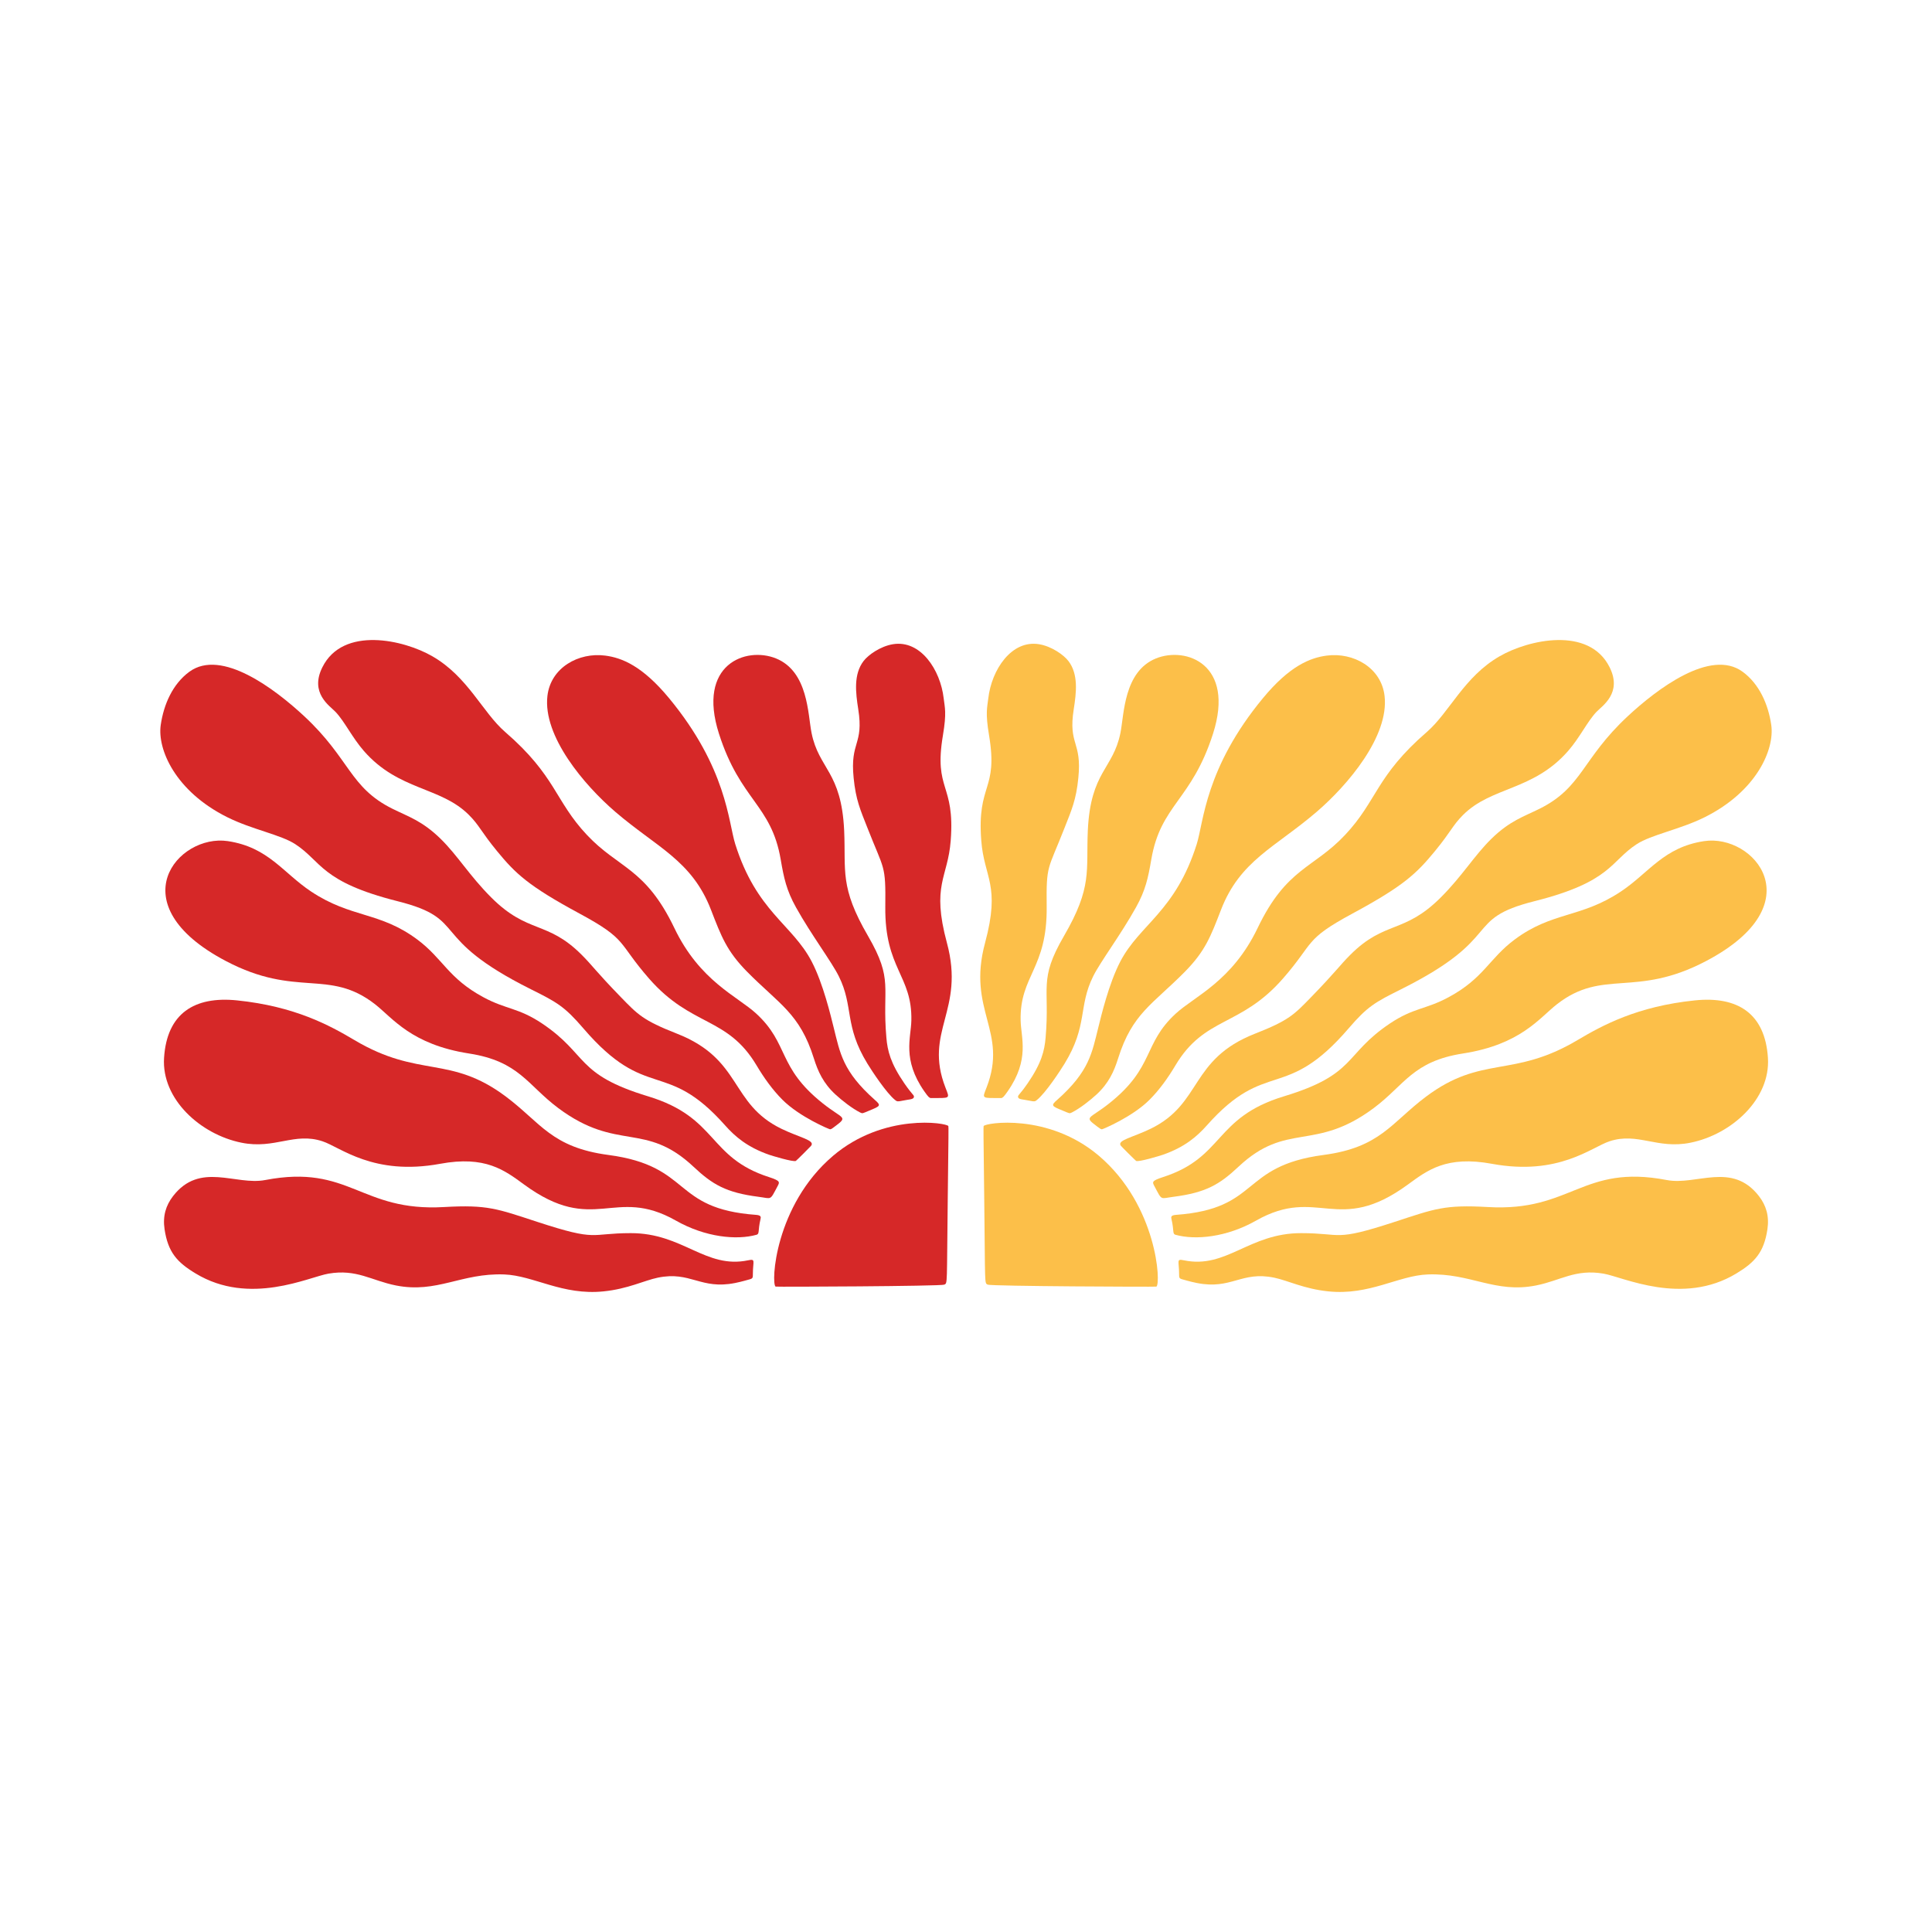
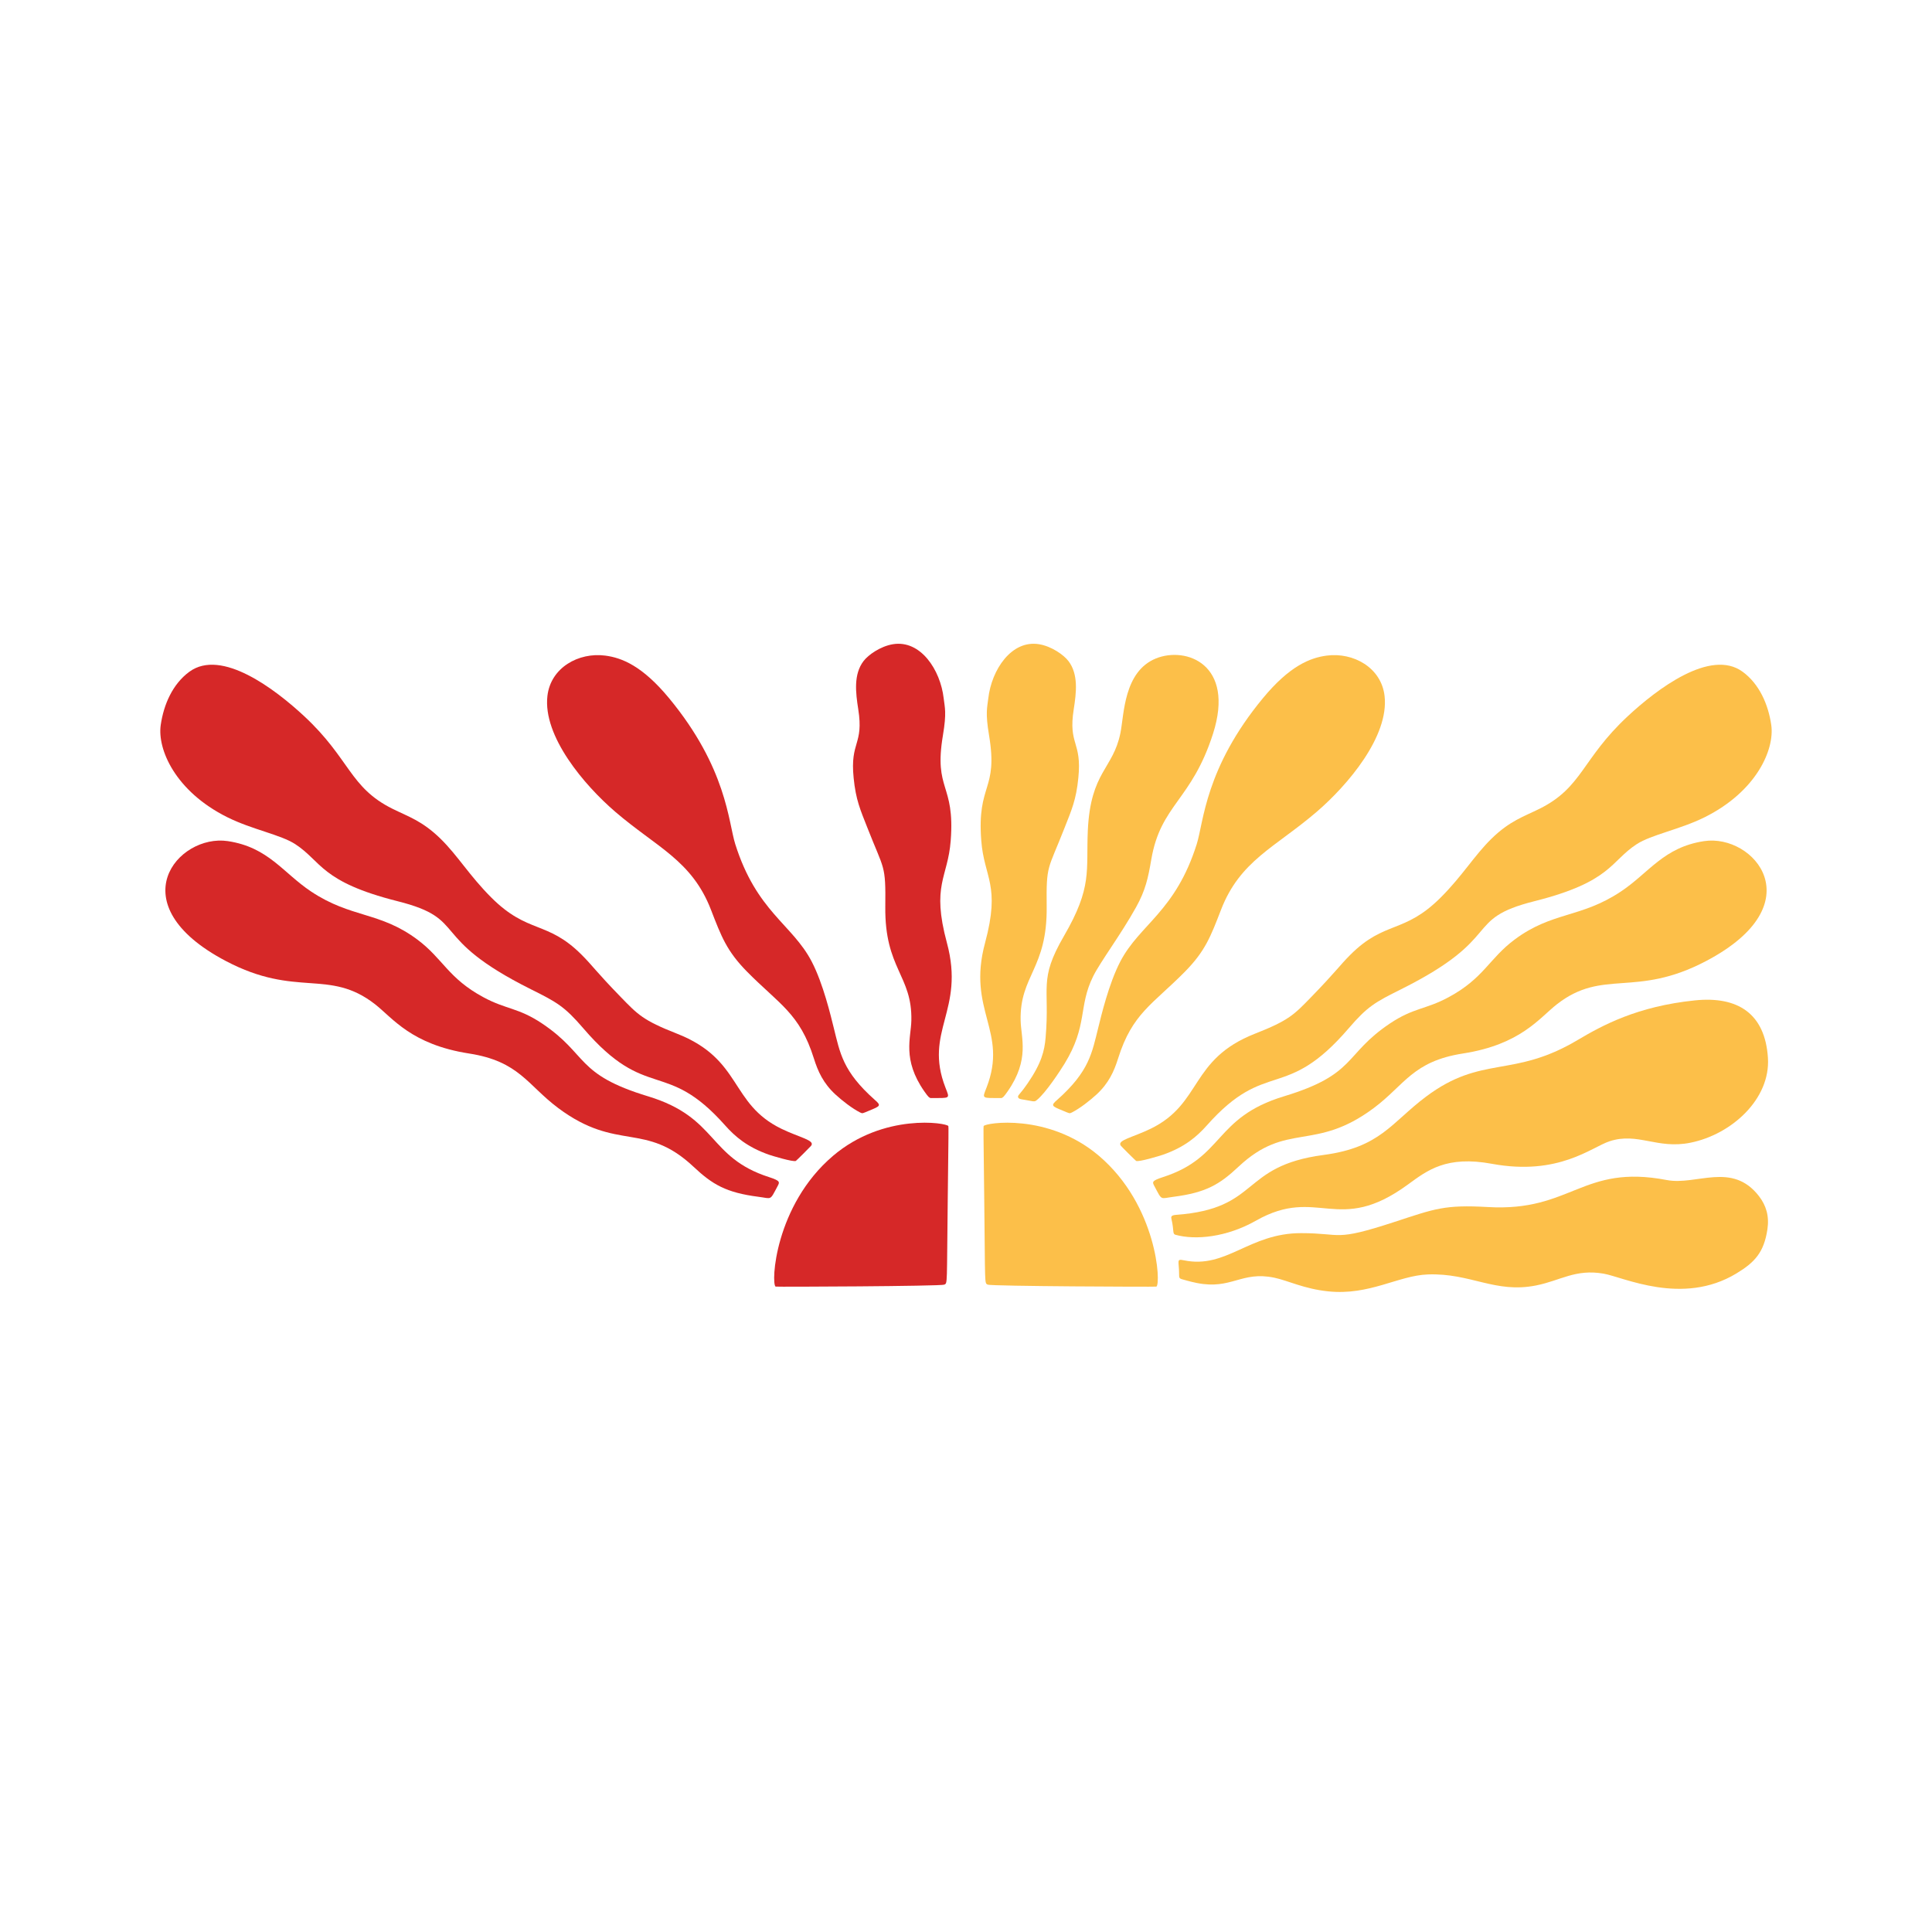
<svg xmlns="http://www.w3.org/2000/svg" width="1000" zoomAndPan="magnify" viewBox="0 0 750 750" height="1000" preserveAspectRatio="xMidYMid meet" version="1.0">
  <defs>
    <clipPath id="91dc236e23">
      <path d="M 0.16 1 L 39 1 L 39 179 L 0.16 179 Z M 0.16 1 " clip-rule="nonzero" />
    </clipPath>
    <clipPath id="f52035fbb7">
      <path d="M 77 208 L 307 208 L 307 253.84 L 77 253.84 Z M 77 208 " clip-rule="nonzero" />
    </clipPath>
    <clipPath id="cf998fa0d9">
-       <path d="M 42 0.398 L 247 0.398 L 247 191 L 42 191 Z M 42 0.398 " clip-rule="nonzero" />
-     </clipPath>
+       </clipPath>
    <clipPath id="e9e0aa9ce4">
      <rect x="0" width="309" y="0" height="254" />
    </clipPath>
  </defs>
-   <path fill="#d62828" d="M 351.09 420.59 C 345.691 412.734 344.527 407.93 344.094 402.828 C 342.355 383 346.988 380.609 336.969 363.355 C 325.879 344.273 328.402 338.207 327.703 322.402 C 326.633 299.422 317.898 298.656 315.047 284.543 C 313.586 277.355 313.801 260.711 301.246 255.602 C 289.574 250.879 270.461 257.852 279.113 284.859 C 287.434 310.832 299.422 312.312 303.07 333.672 C 304.289 340.789 305.289 345.586 309.02 352.266 C 314.973 362.953 322.82 373.324 325.633 379.004 C 331.461 390.73 327.641 398.074 336.734 412.91 C 338.492 415.785 344.094 424.316 347.469 427.016 C 348.172 427.57 348.258 427.727 350.547 427.25 C 352.805 426.762 354.559 426.848 354.762 425.949 C 354.949 425.059 354.41 425.398 351.09 420.59 Z M 351.09 420.59 " fill-opacity="1" fill-rule="nonzero" />
  <path fill="#d62828" d="M 323.633 398.883 C 322.555 394.574 319.59 381.887 315.105 373.289 C 307.551 358.762 293.711 353.953 285.418 327.664 C 282.719 319.094 282.176 298.176 259.703 271 C 249.402 258.555 241.461 255.34 234.922 254.5 C 224.668 253.172 213.797 259.102 212.508 270.156 C 210.688 285.824 226.816 304.793 238.848 315.141 C 255.031 329.027 268.602 334.012 276.016 353.219 C 280.023 363.578 282.137 369.215 290.008 377.207 C 302.531 389.898 310.449 393.367 315.945 410.871 C 317.52 415.918 319.613 420.531 324.297 424.855 C 326.891 427.242 330.785 430.289 333.906 431.867 C 334.859 432.352 334.812 432.234 337.488 431.121 C 341.711 429.383 342.195 429.215 339.562 426.938 C 327.105 415.867 326.117 408.797 323.633 398.883 Z M 323.633 398.883 " fill-opacity="1" fill-rule="nonzero" />
  <path fill="#d62828" d="M 335.27 256.562 C 331.285 261.758 332.16 268.863 333.176 275.348 C 335.367 289.309 329.93 287.691 331.383 301.984 C 332.223 310.527 334.004 314.441 336.758 321.426 C 343.254 338.023 343.859 335.398 343.672 351.953 C 343.398 376.141 354.184 378.633 353.785 396.199 C 353.633 402.957 350.203 411.258 358.773 423.594 C 360.5 426.07 360.652 426 361.207 426.266 C 369.008 426.227 368.762 426.684 367.035 422.23 C 358.461 400.211 374.73 392.43 367.594 366.023 C 361.496 343.422 367.969 340.844 369.066 326.305 C 370.785 303.949 362.418 307.086 366.047 285.426 C 367.535 276.582 366.75 274.695 366.34 271.113 C 365.07 259.996 357.332 248.316 346.621 250.086 C 341.715 250.895 337.023 254.277 335.27 256.57 Z M 335.27 256.562 " fill-opacity="1" fill-rule="nonzero" />
  <path fill="#d62828" d="M 323.387 448.691 C 300.703 467.988 299.273 498.414 301.086 499.457 C 301.336 499.602 365.348 499.324 366.59 498.695 C 367.879 498.039 367.508 499.094 367.914 465.613 C 368.227 439.934 368.25 437.352 368.148 437.141 C 367.551 435.875 343.047 431.961 323.387 448.691 Z M 323.387 448.691 " fill-opacity="1" fill-rule="nonzero" />
-   <path fill="#d62828" d="M 234.359 501.305 C 243.766 500.344 250.027 497.102 255.312 496 C 268.141 493.328 271.902 500.754 285.387 498.055 C 288.066 497.52 290.566 496.75 291.164 496.594 C 292.262 496.293 292.262 495.832 292.262 494.68 C 292.262 489.504 293.5 488.602 290.383 489.254 C 273.871 492.68 265.117 478.668 244.887 478.703 C 228.703 478.703 232.422 482.129 208.605 474.336 C 192.988 469.23 189.254 467.617 172.461 468.57 C 139.82 470.5 135.859 451.793 102.98 458.082 C 91.426 460.316 77.609 450.801 67.156 464.359 C 64.414 467.93 63.117 472.023 63.883 477.188 C 65.223 486.148 68.758 490.027 75.938 494.355 C 96.918 507.07 119.914 495.715 127.512 494.426 C 138.48 492.547 144.145 497.109 153.691 499.012 C 169.676 502.184 179.004 494.121 195.754 494.738 C 207.211 495.172 218.359 502.973 234.359 501.305 Z M 234.359 501.305 " fill-opacity="1" fill-rule="nonzero" />
-   <path fill="#d62828" d="M 130.246 276.34 C 133.875 280.195 136.645 286.238 141.293 291.562 C 154.816 307.008 171.027 305.324 182.043 316.367 C 186.168 320.492 186.594 322.668 193.012 330.477 C 200.09 339.07 205.023 343.883 224.992 354.652 C 243.895 364.852 239.586 365.723 251.961 379.883 C 268.5 398.805 282.316 394.445 293.73 413.637 C 296.531 418.348 299.855 423.039 303.762 426.945 C 310.387 433.57 321.887 438.379 322.195 438.379 C 322.617 438.379 322.762 438.297 324.051 437.328 C 329.426 433.309 327.242 434.578 319.371 428.301 C 301.645 414.203 306.438 405.281 293.539 393.449 C 286.262 386.746 271.688 380.926 261.789 360.27 C 250.547 336.812 240.117 337.203 227.824 324.098 C 215.305 310.777 215.902 301.289 196.074 284.129 C 187.301 276.508 181.633 262.68 167.836 254.762 C 156.746 248.348 133.137 242.961 125.141 259.035 C 120.137 269.07 128.016 273.996 130.242 276.344 Z M 130.246 276.34 " fill-opacity="1" fill-rule="nonzero" />
  <path fill="#d62828" d="M 182.113 408.973 C 201.566 412 204.711 421.188 216.688 430.133 C 239.715 447.328 250.375 435.176 269.277 452.977 C 276.59 459.84 281.895 462.977 294.43 464.594 C 299.711 465.262 298.781 466.246 301.801 460.566 C 302.652 458.945 303.137 458.438 298.578 456.965 C 274.637 449.277 278.828 433.879 251.625 425.605 C 223.223 417.004 228.492 409.43 210.434 397.316 C 201.176 391.125 196.547 391.926 187.66 387.125 C 173.973 379.758 171.996 372.18 162.043 364.758 C 147.395 353.816 136.367 356.477 120.742 346.07 C 109.809 338.781 104.184 328.891 88.453 326.523 C 69.117 323.594 45.613 350.945 87.676 373.066 C 115.199 387.562 127.594 375.828 145.582 389.84 C 152.457 395.207 159.633 405.48 182.117 408.973 Z M 182.113 408.973 " fill-opacity="1" fill-rule="nonzero" />
-   <path fill="#d62828" d="M 203.445 459.828 C 230.688 479.785 238.352 460.207 262.363 473.824 C 273.855 480.344 285.988 481.488 293.703 479.332 C 294.914 478.984 294.176 477.766 295.211 473.344 C 295.422 472.453 295.531 471.762 293.492 471.609 C 260.539 469.215 268.84 452.676 236.152 448.348 C 214.105 445.422 209.949 435.855 196.363 425.676 C 174.652 409.422 162.719 418.691 137.617 403.77 C 127.98 398.051 114.473 390.656 92.035 388.348 C 75.438 386.648 64.793 393.41 63.688 410.656 C 62.656 426.633 77.781 440.402 93.793 443.605 C 106.699 446.207 114.254 439.434 125.168 443.039 C 132.148 445.312 144.914 456.559 170.809 451.793 C 188.426 448.527 195.852 454.27 203.449 459.832 Z M 203.445 459.828 " fill-opacity="1" fill-rule="nonzero" />
  <path fill="#d62828" d="M 154.285 349.832 C 182.461 356.902 165.434 363.719 206.121 384.043 C 216.238 389.082 219.172 390.723 226.434 399.18 C 251.172 428.004 258.301 410.73 281.488 436.871 C 285.371 441.242 290.129 445.32 298.504 448.254 C 299.781 448.699 307.949 451.168 308.949 450.668 C 309.156 450.562 314.461 445.297 314.852 444.816 C 316.578 442.645 310.484 441.645 303.387 438.211 C 283.148 428.402 288.301 411.27 262.762 401.254 C 249.586 396.094 247.582 393.832 240.969 387.039 C 231.262 377.043 229.957 374.793 225.766 370.617 C 212.402 357.254 204.934 362.637 190.711 348.41 C 182.199 339.902 177.719 332.156 171.012 325.594 C 163.883 318.617 158.438 316.992 152.324 313.949 C 135.672 305.668 135.922 294.609 118.109 278.043 C 106.789 267.512 85.965 251.645 73.508 260.773 C 67.016 265.531 63.535 273.488 62.391 281.484 C 61.055 290.781 67.934 307.125 88.242 317.246 C 97.84 322.027 109 324.016 114.652 327.723 C 124.902 334.398 124.461 342.316 154.285 349.832 Z M 154.285 349.832 " fill-opacity="1" fill-rule="nonzero" />
  <g transform="matrix(1, 0, 0, 1, 380, 248)">
    <g clip-path="url(#e9e0aa9ce4)">
      <path fill="#fcbf49" d="M 18.906 172.59 C 24.305 164.734 25.465 159.93 25.902 154.828 C 27.641 135 23.008 132.609 33.027 115.355 C 44.117 96.273 41.594 90.207 42.289 74.402 C 43.359 51.422 52.094 50.656 54.949 36.543 C 56.406 29.355 56.191 12.711 68.75 7.602 C 80.422 2.879 99.535 9.852 90.883 36.859 C 82.559 62.832 70.574 64.312 66.926 85.672 C 65.707 92.789 64.703 97.586 60.973 104.266 C 55.023 114.953 47.176 125.324 44.363 131.004 C 38.531 142.73 42.355 150.074 33.262 164.91 C 31.504 167.785 25.902 176.316 22.523 179.016 C 21.824 179.57 21.734 179.727 19.445 179.25 C 17.188 178.762 15.434 178.848 15.23 177.949 C 15.047 177.059 15.582 177.398 18.902 172.59 Z M 18.906 172.59 " fill-opacity="1" fill-rule="nonzero" />
      <path fill="#fcbf49" d="M 46.359 150.883 C 47.438 146.574 50.406 133.887 54.887 125.289 C 62.445 110.762 76.285 105.953 84.578 79.664 C 87.277 71.094 87.816 50.176 110.293 23 C 120.59 10.555 128.535 7.34 135.074 6.5 C 145.328 5.172 156.199 11.102 157.488 22.156 C 159.305 37.824 143.18 56.793 131.145 67.141 C 114.965 81.027 101.395 86.012 93.98 105.219 C 89.973 115.578 87.859 121.215 79.988 129.207 C 67.465 141.898 59.547 145.367 54.051 162.871 C 52.473 167.918 50.379 172.531 45.699 176.855 C 43.105 179.242 39.211 182.289 36.086 183.867 C 35.137 184.352 35.184 184.234 32.504 183.121 C 28.285 181.383 27.801 181.215 30.434 178.938 C 42.891 167.867 43.875 160.797 46.359 150.883 Z M 46.359 150.883 " fill-opacity="1" fill-rule="nonzero" />
      <g clip-path="url(#91dc236e23)">
        <path fill="#fcbf49" d="M 34.727 8.562 C 38.711 13.758 37.836 20.863 36.82 27.348 C 34.629 41.309 40.066 39.691 38.609 53.984 C 37.77 62.527 35.988 66.441 33.238 73.426 C 26.742 90.023 26.137 87.398 26.32 103.953 C 26.594 128.141 15.812 130.633 16.211 148.199 C 16.359 154.957 19.793 163.258 11.219 175.594 C 9.496 178.07 9.34 178 8.789 178.266 C 0.988 178.227 1.23 178.684 2.961 174.23 C 11.531 152.211 -4.738 144.43 2.398 118.023 C 8.5 95.422 2.027 92.844 0.926 78.305 C -0.789 55.949 7.578 59.086 3.945 37.426 C 2.461 28.582 3.246 26.695 3.652 23.113 C 4.926 11.996 12.664 0.316 23.371 2.086 C 28.281 2.895 32.969 6.277 34.723 8.57 Z M 34.727 8.562 " fill-opacity="1" fill-rule="nonzero" />
      </g>
      <path fill="#fcbf49" d="M 46.609 200.691 C 69.289 219.988 70.719 250.414 68.91 251.457 C 68.656 251.602 4.648 251.324 3.406 250.695 C 2.113 250.039 2.488 251.094 2.082 217.613 C 1.766 191.934 1.746 189.352 1.844 189.141 C 2.445 187.875 26.949 183.961 46.609 200.691 Z M 46.609 200.691 " fill-opacity="1" fill-rule="nonzero" />
      <g clip-path="url(#f52035fbb7)">
        <path fill="#fcbf49" d="M 135.633 253.305 C 126.23 252.344 119.969 249.102 114.68 248 C 101.855 245.328 98.094 252.754 84.609 250.055 C 81.926 249.52 79.426 248.75 78.832 248.594 C 77.73 248.293 77.73 247.832 77.73 246.68 C 77.73 241.504 76.496 240.602 79.613 241.254 C 96.121 244.68 104.879 230.668 125.109 230.703 C 141.293 230.703 137.57 234.129 161.387 226.336 C 177.004 221.23 180.742 219.617 197.535 220.57 C 230.176 222.5 234.137 203.793 267.012 210.082 C 278.57 212.316 292.387 202.801 302.84 216.359 C 305.582 219.93 306.879 224.023 306.113 229.188 C 304.773 238.148 301.234 242.027 294.059 246.355 C 273.078 259.07 250.082 247.715 242.484 246.426 C 231.516 244.547 225.852 249.109 216.301 251.012 C 200.316 254.184 190.988 246.121 174.242 246.738 C 162.781 247.172 151.633 254.973 135.633 253.305 Z M 135.633 253.305 " fill-opacity="1" fill-rule="nonzero" />
      </g>
      <g clip-path="url(#cf998fa0d9)">
        <path fill="#fcbf49" d="M 239.75 28.34 C 236.117 32.195 233.352 38.238 228.703 43.562 C 215.18 59.008 198.969 57.324 187.953 68.367 C 183.828 72.492 183.402 74.668 176.984 82.477 C 169.906 91.07 164.973 95.883 145.004 106.652 C 126.102 116.852 130.406 117.723 118.031 131.883 C 101.496 150.805 87.68 146.445 76.266 165.637 C 73.465 170.348 70.137 175.039 66.23 178.945 C 59.609 185.57 48.109 190.379 47.801 190.379 C 47.379 190.379 47.234 190.297 45.945 189.328 C 40.566 185.309 42.754 186.578 50.625 180.301 C 68.352 166.203 63.555 157.281 76.453 145.449 C 83.734 138.746 98.305 132.926 108.207 112.27 C 119.449 88.812 129.879 89.203 142.172 76.098 C 154.688 62.777 154.094 53.289 173.922 36.129 C 182.691 28.508 188.363 14.68 202.156 6.762 C 213.246 0.348 236.859 -5.039 244.855 11.035 C 249.855 21.07 241.977 25.996 239.75 28.344 Z M 239.75 28.34 " fill-opacity="1" fill-rule="nonzero" />
      </g>
      <path fill="#fcbf49" d="M 187.883 160.973 C 168.43 164 165.285 173.188 153.309 182.133 C 130.281 199.328 119.617 187.176 100.719 204.977 C 93.406 211.84 88.102 214.977 75.566 216.594 C 70.281 217.262 71.215 218.246 68.195 212.566 C 67.34 210.945 66.855 210.438 71.418 208.965 C 95.359 201.277 91.168 185.879 118.371 177.605 C 146.773 169.004 141.504 161.43 159.562 149.316 C 168.816 143.125 173.449 143.926 182.332 139.125 C 196.023 131.758 198 124.18 207.949 116.758 C 222.602 105.816 233.629 108.477 249.25 98.07 C 260.188 90.781 265.812 80.891 281.539 78.523 C 300.875 75.594 324.379 102.945 282.32 125.066 C 254.797 139.562 242.402 127.828 224.414 141.84 C 217.539 147.207 210.363 157.48 187.879 160.973 Z M 187.883 160.973 " fill-opacity="1" fill-rule="nonzero" />
      <path fill="#fcbf49" d="M 166.547 211.828 C 139.309 231.785 131.645 212.207 107.633 225.824 C 96.141 232.344 84.008 233.488 76.289 231.332 C 75.082 230.984 75.82 229.766 74.785 225.344 C 74.574 224.453 74.465 223.762 76.504 223.609 C 109.453 221.215 101.156 204.676 133.844 200.348 C 155.887 197.422 160.043 187.855 173.633 177.676 C 195.34 161.422 207.277 170.691 232.379 155.77 C 242.016 150.051 255.523 142.656 277.961 140.348 C 294.559 138.648 305.199 145.41 306.309 162.656 C 307.34 178.633 292.211 192.402 276.203 195.605 C 263.297 198.207 255.742 191.434 244.828 195.039 C 237.848 197.312 225.082 208.559 199.188 203.793 C 181.57 200.527 174.145 206.27 166.547 211.832 Z M 166.547 211.828 " fill-opacity="1" fill-rule="nonzero" />
      <path fill="#fcbf49" d="M 215.707 101.832 C 187.535 108.902 204.559 115.719 163.875 136.043 C 153.758 141.082 150.824 142.723 143.562 151.18 C 118.824 180.004 111.695 162.73 88.508 188.871 C 84.625 193.242 79.867 197.32 71.488 200.254 C 70.215 200.699 62.043 203.168 61.047 202.668 C 60.836 202.562 55.531 197.297 55.145 196.816 C 53.418 194.645 59.512 193.645 66.609 190.211 C 86.848 180.402 81.691 163.27 107.234 153.254 C 120.41 148.094 122.414 145.832 129.023 139.039 C 138.734 129.043 140.035 126.793 144.23 122.617 C 157.594 109.254 165.062 114.637 179.285 100.41 C 187.793 91.902 192.277 84.156 198.98 77.594 C 206.113 70.617 211.559 68.992 217.672 65.949 C 234.324 57.668 234.07 46.609 251.887 30.043 C 263.203 19.512 284.031 3.645 296.488 12.773 C 302.98 17.531 306.461 25.488 307.605 33.484 C 308.938 42.781 302.062 59.125 281.754 69.246 C 272.152 74.027 260.996 76.016 255.344 79.723 C 245.094 86.398 245.535 94.316 215.711 101.832 Z M 215.707 101.832 " fill-opacity="1" fill-rule="nonzero" />
    </g>
  </g>
</svg>